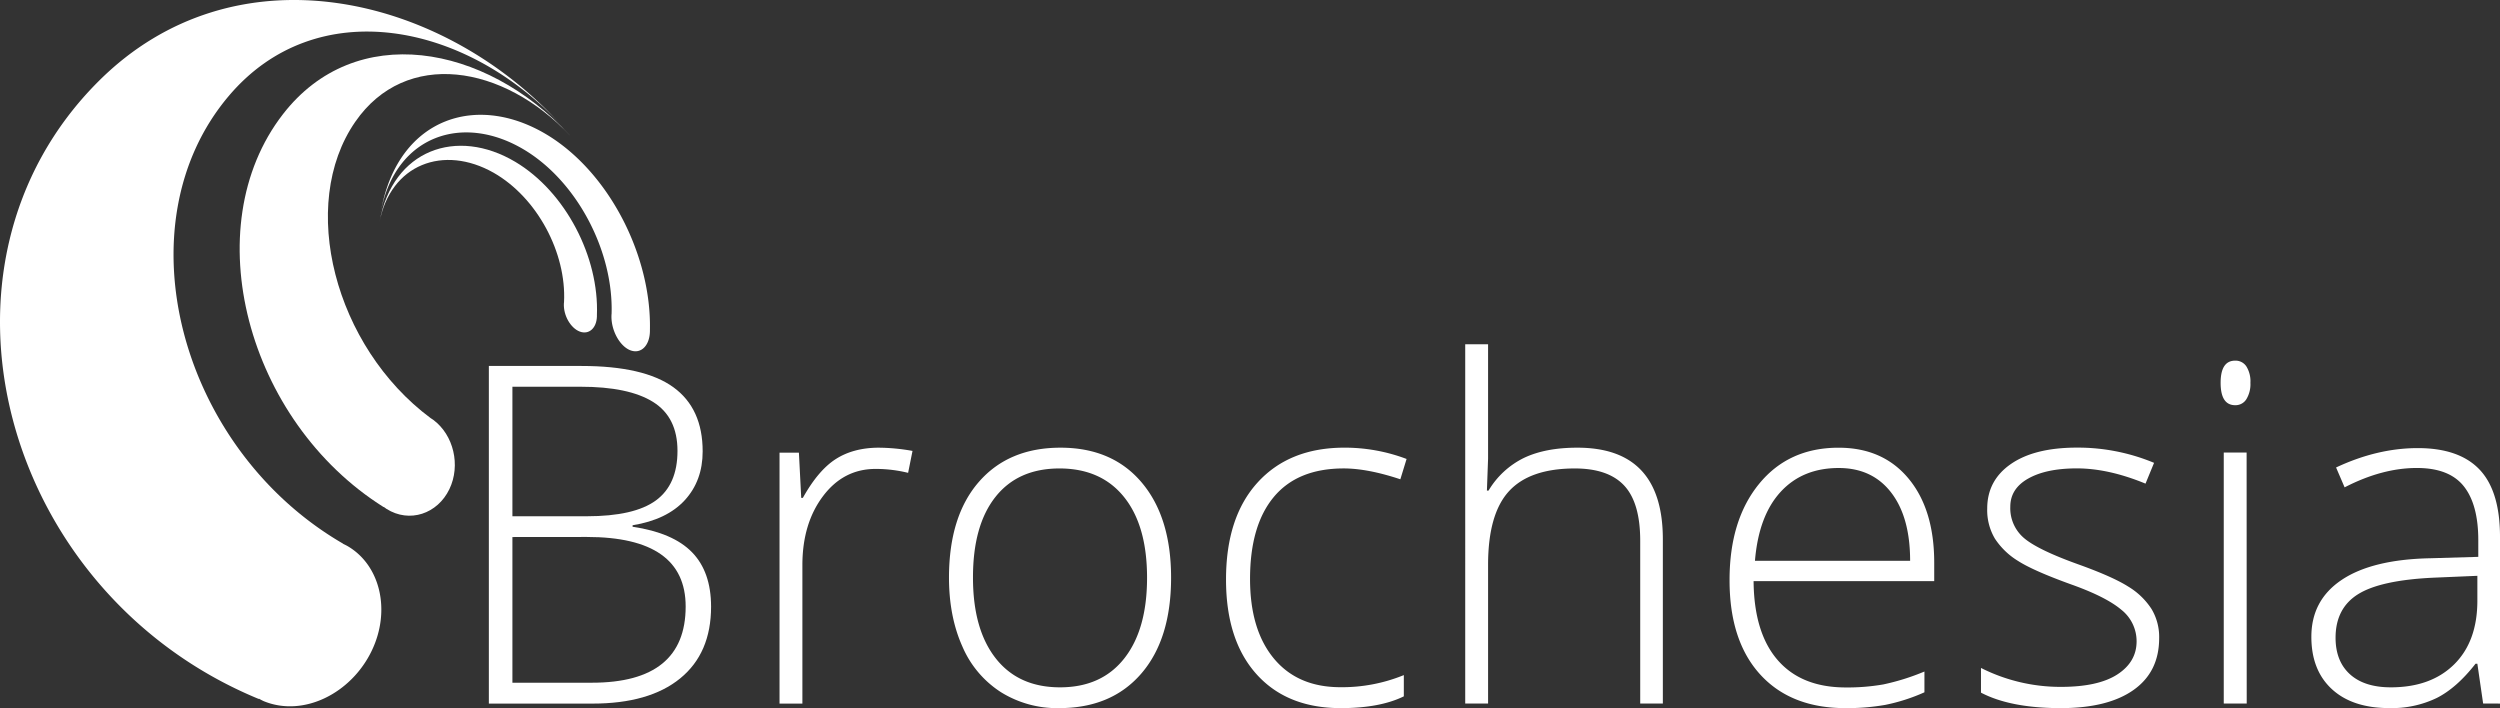
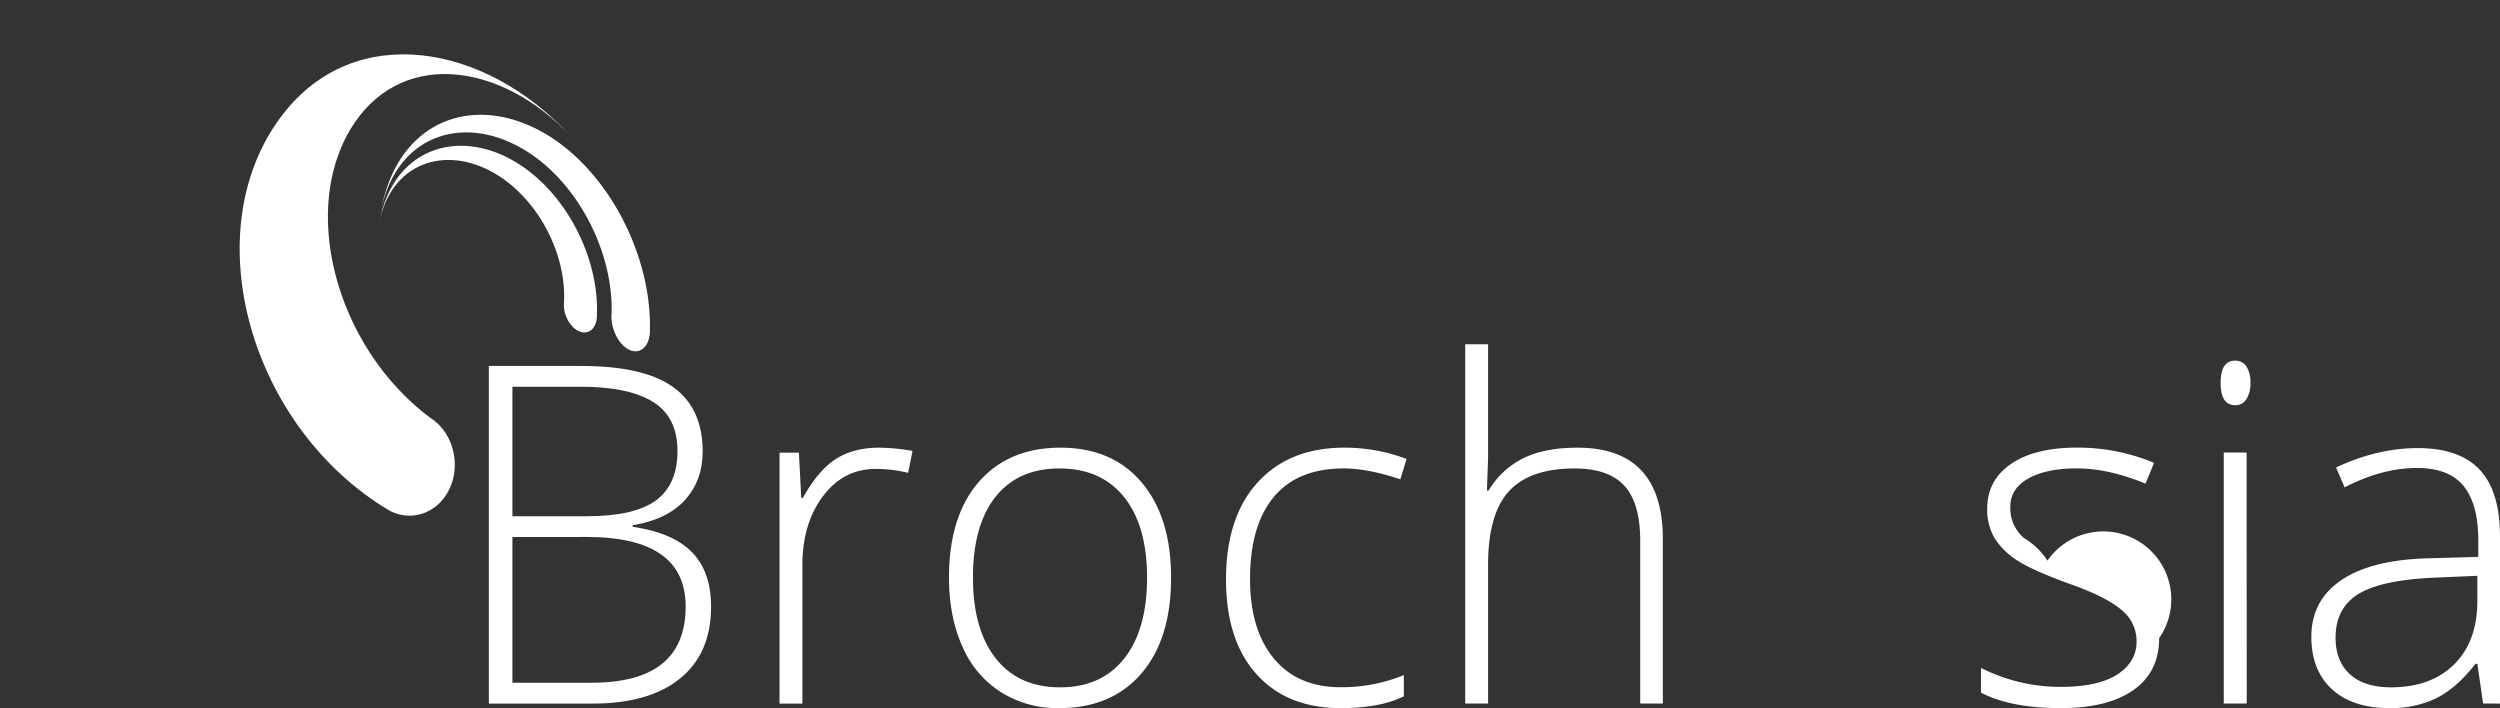
<svg xmlns="http://www.w3.org/2000/svg" viewBox="0 0 1006.18 285">
  <rect x="0" y="0" width="1006.18" height="285" fill="#333333" stroke="none" />
  <defs>
    <style>.cls-1{fill:#fff;}</style>
  </defs>
  <g id="Livello_2" data-name="Livello 2">
    <g id="Livello_1-2" data-name="Livello 1">
      <path class="cls-1" d="M196.75,147.29H234q25.19,0,37,8.55t11.8,25.83q0,11.81-7.2,19.65t-21,10.08V212q16.26,2.41,23.92,10.27t7.67,21.88q0,18.76-12.45,28.9t-35.31,10.13H196.75Zm9.48,60.49h29.92q19.14,0,27.83-6.37t8.69-19.93q0-13.56-9.81-19.7t-29.22-6.13H206.23Zm0,8.36v58.63h32q37.72,0,37.73-30.66,0-28-39.77-28Z" />
      <path class="cls-1" d="M353.51,180.18a79.82,79.82,0,0,1,13.75,1.3l-1.77,8.83a54,54,0,0,0-13.1-1.58q-12.92,0-21.18,11t-8.27,27.69v55.76h-9.2v-101h7.8l.93,18.21h.65q6.22-11.15,13.29-15.65T353.51,180.18Z" />
      <path class="cls-1" d="M471.33,232.5q0,24.7-12,38.6T426.26,285a42.77,42.77,0,0,1-23.41-6.42,40.91,40.91,0,0,1-15.52-18.39q-5.38-12-5.39-27.69,0-24.72,12-38.52t32.89-13.8q20.82,0,32.66,14T471.33,232.5Zm-79.73,0q0,20.81,9.16,32.47t25.87,11.66q16.72,0,25.88-11.66t9.15-32.47q0-20.91-9.24-32.43t-26-11.53q-16.72,0-25.79,11.48T391.6,232.5Z" />
      <path class="cls-1" d="M539.62,285q-21.64,0-33.91-13.66t-12.27-38.1q0-25.1,12.73-39.07t34.85-14a70.24,70.24,0,0,1,25.09,4.55l-2.51,8.18q-13.11-4.36-22.77-4.37-18.58,0-28.15,11.48t-9.57,33q0,20.44,9.57,32t26.76,11.57A65.76,65.76,0,0,0,565,271.71v8.55Q555.33,285,539.62,285Z" />
      <path class="cls-1" d="M660.14,283.14V217.63q0-15.24-6.41-22.16t-19.88-6.93q-18.12,0-26.53,9.16t-8.41,29.68v55.76h-9.2V138.55h9.2v46l-.47,12.91h.65a33.92,33.92,0,0,1,14.31-13.19q8.64-4.1,21.47-4.09,34.38,0,34.38,36.89v66.07Z" />
-       <path class="cls-1" d="M742.75,285q-22,0-34.34-13.57t-12.31-38q0-24.15,11.9-38.7t32-14.54q17.85,0,28.16,12.45t10.31,33.83v7.43H705.77q.18,20.82,9.71,31.78t27.27,11a84.15,84.15,0,0,0,15.19-1.21,92.09,92.09,0,0,0,16.59-5.2v8.36a74.07,74.07,0,0,1-15.8,5.07A88.38,88.38,0,0,1,742.75,285Zm-2.7-96.64q-14.58,0-23.41,9.62t-10.32,27.73h62.45q0-17.57-7.62-27.46T740.05,188.36Z" />
-       <path class="cls-1" d="M869,256.84q0,13.57-10.32,20.86T829.44,285q-20.25,0-32.15-6.23v-9.94a71,71,0,0,0,32.15,7.62q15,0,22.72-5t7.76-13.25a16.14,16.14,0,0,0-6.18-12.82q-6.18-5.21-20.3-10.22-15.15-5.48-21.28-9.43a29.47,29.47,0,0,1-9.25-8.92,22.46,22.46,0,0,1-3.11-12.13q0-11.33,9.53-17.93t26.62-6.6a79.85,79.85,0,0,1,31,6.13l-3.44,8.37q-14.87-6.13-27.59-6.14-12.36,0-19.61,4.09T809.09,204a15.73,15.73,0,0,0,5.62,12.64q5.63,4.74,22,10.59,13.66,4.92,19.88,8.87a28.9,28.9,0,0,1,9.34,9A21.88,21.88,0,0,1,869,256.84Z" />
+       <path class="cls-1" d="M869,256.84q0,13.57-10.32,20.86T829.44,285q-20.25,0-32.15-6.23v-9.94a71,71,0,0,0,32.15,7.62q15,0,22.72-5t7.76-13.25a16.14,16.14,0,0,0-6.18-12.82q-6.18-5.21-20.3-10.22-15.15-5.48-21.28-9.43a29.47,29.47,0,0,1-9.25-8.92,22.46,22.46,0,0,1-3.11-12.13q0-11.33,9.53-17.93t26.62-6.6a79.85,79.85,0,0,1,31,6.13l-3.44,8.37q-14.87-6.13-27.59-6.14-12.36,0-19.61,4.09T809.09,204a15.73,15.73,0,0,0,5.62,12.64a28.9,28.9,0,0,1,9.34,9A21.88,21.88,0,0,1,869,256.84Z" />
      <path class="cls-1" d="M893.74,154.07q0-8.92,5.86-8.92a5.2,5.2,0,0,1,4.5,2.32,11.37,11.37,0,0,1,1.63,6.6,11.63,11.63,0,0,1-1.63,6.6,5.12,5.12,0,0,1-4.5,2.41Q893.74,163.08,893.74,154.07Zm10.5,129.07H895v-101h9.2Z" />
      <path class="cls-1" d="M999.39,283.14l-2.32-16h-.74q-7.62,9.77-15.66,13.8a41.75,41.75,0,0,1-19,4.05q-14.86,0-23.14-7.62t-8.27-21.1q0-14.77,12.31-22.95t35.64-8.64l19.23-.56v-6.69q0-14.4-5.85-21.74t-18.86-7.34q-14,0-29.09,7.8l-3.44-8q16.63-7.8,32.9-7.8,16.64,0,24.85,8.64t8.23,27v67.18Zm-37.16-6.51q16.15,0,25.5-9.24t9.34-25.7v-9.94l-17.65.75q-21.28,1-30.34,6.64T940,256.65q0,9.48,5.8,14.73T962.23,276.63Z" />
-       <path class="cls-1" d="M39.76,32.61C-34.91,107,.68,238.64,104.15,281.32l.06-.13a21.3,21.3,0,0,0,1.91,1c15.95,6.58,35.23-3.08,43.48-20.26,7.79-16.17,3.5-34.53-9.81-42.19-.57-.32-1.13-.59-1.7-.86l0-.06c-66-38.27-89.81-128.53-46-180.21C127.3-3,187.28,9.07,225.22,49.64c-.21-.23-.41-.45-.62-.66C176.69-2.61,94.23-21.68,39.76,32.61Z" />
      <path class="cls-1" d="M113.85,46C78.63,91.48,99.28,169.47,154.42,204.1l.05-.07c.34.26.7.54,1.09.79,9.26,5.82,20.52,2,25.31-7.95,4.6-9.57,1.72-21.82-6.53-27.92-.33-.25-.7-.47-1.05-.69l0,0C134.72,139.56,119.81,82.49,143,49c20.28-29.32,59.51-23.19,86.59,5.73-.15-.15-.29-.32-.45-.48C195.22,17.68,143,8.28,113.85,46Z" />
      <path class="cls-1" d="M222,55.4c24,15.65,40.13,48.21,39.58,77.16h0c0,.22,0,.46,0,.69-.09,5.81-3.54,9.32-7.8,7.76s-7.88-8-7.68-14a5.55,5.55,0,0,1,.05-.72h0c.77-24.73-13.42-52.63-34.64-65.7-25-15.37-52.37-6.15-58.26,24.74,0-.2.07-.38.12-.58C160.29,46.89,193,36.54,222,55.4Z" />
      <path class="cls-1" d="M207.41,65.15c20.24,12.07,33.77,38.36,32.83,61.71l0,0v.59c-.17,4.64-3.24,7.37-6.89,6s-6.65-6.47-6.4-11.31c0-.18,0-.37.06-.55h0c1-19.77-10.73-42-28.33-52.06-20.12-11.42-41.52-3.49-46,20.12,0-.13.05-.29.09-.42C158.06,60.26,183.78,51.09,207.41,65.15Z" />
    </g>
  </g>
</svg>